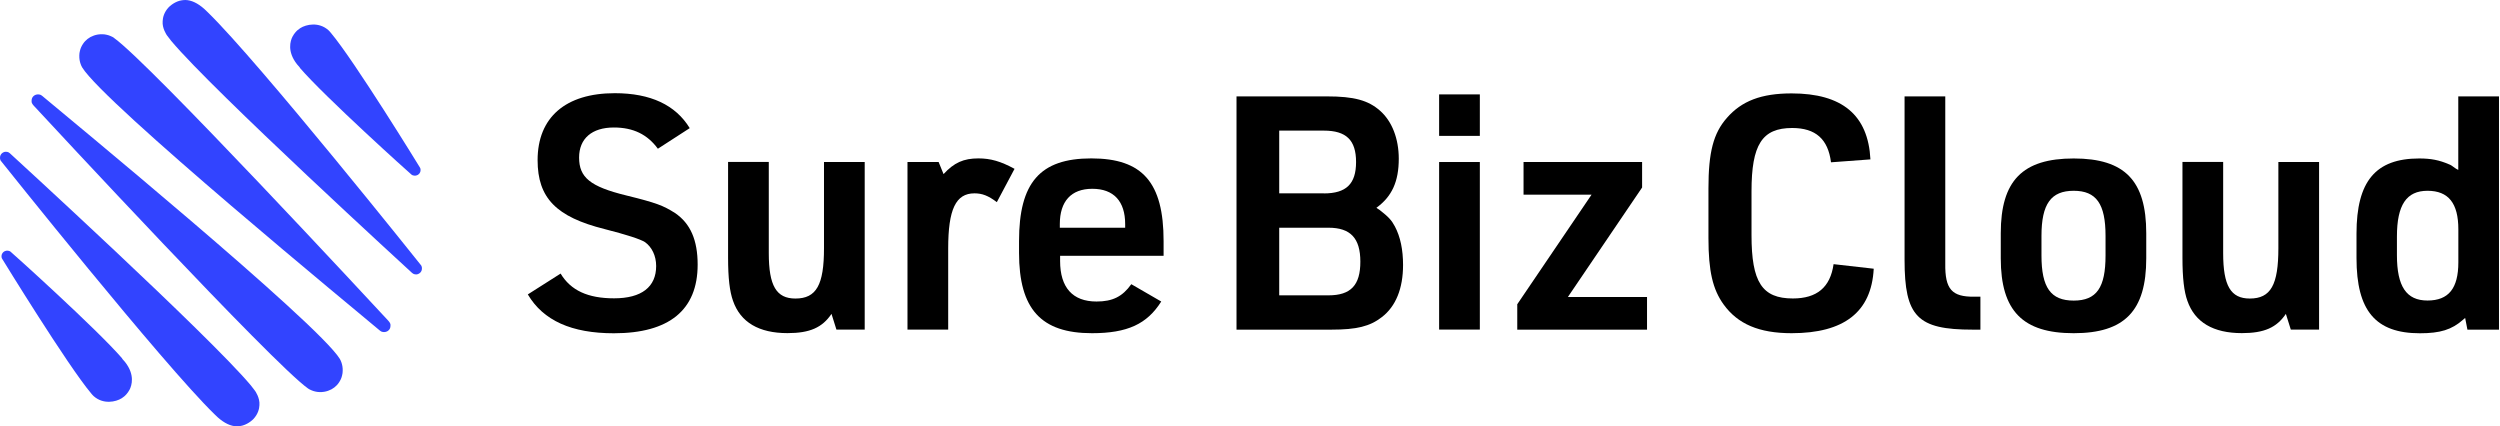
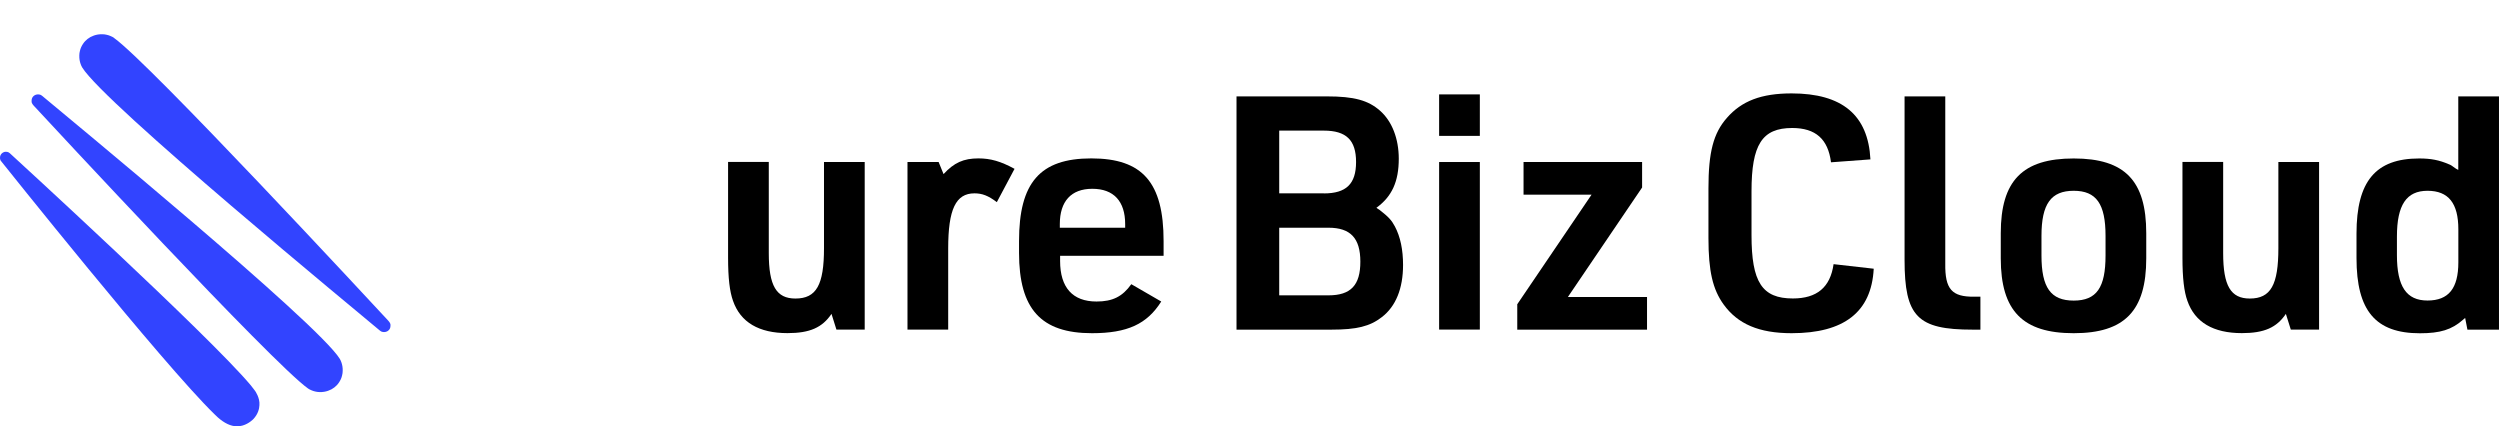
<svg xmlns="http://www.w3.org/2000/svg" width="950" height="162" viewBox="0 0 950 162" fill="none">
-   <path d="M113.889 25.723C123.496 36.87 155.9 66.02 156.362 66.344L156.47 66.425C156.47 66.425 156.66 66.533 156.769 66.587C156.877 66.641 157.013 66.668 157.149 66.695C157.284 66.722 157.42 66.749 157.583 66.749C157.583 66.749 157.637 66.749 157.664 66.749C157.773 66.749 157.909 66.749 158.017 66.722C158.153 66.722 158.261 66.668 158.397 66.614C158.506 66.587 158.614 66.533 158.723 66.479C158.831 66.425 158.913 66.371 158.994 66.29C159.076 66.236 159.157 66.155 159.238 66.074C159.32 65.993 159.374 65.912 159.455 65.804C159.51 65.696 159.564 65.615 159.618 65.507C159.673 65.399 159.7 65.264 159.754 65.156C159.781 65.021 159.808 64.886 159.808 64.751C159.808 64.617 159.808 64.482 159.808 64.347C159.808 64.347 159.754 64.104 159.727 63.969C159.727 63.915 159.564 63.645 159.564 63.645C159.401 63.348 134.596 22.969 125.694 12.443C125.45 12.146 125.151 11.795 124.799 11.471C121.162 8.232 116.385 9.231 114.106 10.688C113.726 10.931 113.427 11.147 113.156 11.39C112.83 11.66 111.88 12.524 111.12 13.981C110.361 15.493 109.004 19.541 112.885 24.454C112.885 24.454 113.943 25.669 113.997 25.723H113.889Z" fill="#3244FF" />
-   <path d="M156.633 103.753C156.009 103.16 80.996 34.575 65.065 15.547C64.36 14.656 63.464 13.469 63.464 13.469C63.383 13.361 61.564 10.796 61.809 8.016C61.863 6.694 62.324 4.669 64.061 2.807C64.115 2.753 65.744 0.999 68.213 0.297C68.213 0.297 69.299 0 70.412 0C72.664 0.027 75.107 1.161 77.604 3.374C78.011 3.725 78.852 4.561 78.879 4.588C98.419 23.563 160.026 100.838 160.026 100.838C160.026 100.838 160.08 100.919 160.107 100.973C160.161 101.081 160.216 101.189 160.243 101.324C160.297 101.432 160.324 101.567 160.324 101.702C160.324 101.837 160.351 101.999 160.324 102.161C160.324 102.323 160.297 102.458 160.27 102.593C160.243 102.728 160.188 102.863 160.134 102.971C160.08 103.079 160.026 103.187 159.944 103.295C159.863 103.403 159.809 103.484 159.727 103.564C159.646 103.645 159.564 103.726 159.456 103.807C159.374 103.888 159.266 103.942 159.157 103.996C159.049 104.05 158.94 104.104 158.804 104.158C158.669 104.212 158.56 104.239 158.424 104.266C158.316 104.266 158.18 104.266 158.072 104.266C158.044 104.266 158.017 104.266 157.963 104.266C157.8 104.266 157.665 104.266 157.529 104.212C157.393 104.185 157.257 104.131 157.149 104.077C157.149 104.077 156.877 103.969 156.552 103.672L156.633 103.753Z" fill="#3244FF" />
  <path d="M43.326 14.386C42.974 14.143 42.594 13.928 42.051 13.711C41.59 13.496 41.074 13.334 40.585 13.226C40.042 13.091 39.473 13.01 38.903 13.01C38.333 13.01 37.763 13.01 37.193 13.118C36.677 13.199 36.189 13.334 35.7 13.496C35.266 13.658 34.832 13.847 34.398 14.062C34.018 14.278 33.638 14.521 33.285 14.791C32.959 15.061 32.633 15.358 32.335 15.655C32.036 15.979 31.765 16.33 31.521 16.707C31.277 17.085 31.032 17.49 30.842 17.922C30.625 18.381 30.462 18.894 30.354 19.407C30.218 19.947 30.137 20.513 30.137 21.107C30.137 21.674 30.137 22.241 30.245 22.808C30.327 23.32 30.462 23.806 30.625 24.292C30.761 24.67 30.951 25.156 31.222 25.615C39.527 39.299 136.468 118.949 144.284 125.562C144.637 125.859 144.936 125.994 144.936 125.994C145.071 126.048 145.207 126.102 145.37 126.129C145.533 126.156 145.696 126.183 145.858 126.183C145.858 126.183 145.913 126.183 145.94 126.183C146.076 126.183 146.211 126.183 146.347 126.156C146.483 126.156 146.646 126.102 146.781 126.048C146.917 125.994 147.025 125.94 147.161 125.886C147.27 125.832 147.378 125.751 147.487 125.67C147.595 125.589 147.677 125.508 147.758 125.427C147.84 125.319 147.921 125.238 148.002 125.13C148.084 125.022 148.138 124.887 148.192 124.78C148.247 124.645 148.301 124.51 148.328 124.348C148.355 124.186 148.382 124.024 148.382 123.862C148.382 123.7 148.382 123.538 148.382 123.376C148.382 123.214 148.328 123.079 148.274 122.944C148.274 122.944 148.111 122.485 147.568 121.892C142.032 115.926 56.869 24.022 43.353 14.44L43.326 14.386Z" fill="#3244FF" />
-   <path d="M46.502 136.278C36.894 125.13 4.49 95.98 4.029 95.656L3.92 95.575C3.92 95.575 3.73 95.467 3.622 95.413C3.513 95.359 3.377 95.332 3.242 95.305C3.106 95.278 2.97 95.251 2.807 95.251C2.807 95.251 2.753 95.251 2.726 95.251C2.617 95.251 2.482 95.251 2.373 95.278C2.238 95.278 2.129 95.332 1.993 95.386C1.885 95.413 1.776 95.467 1.668 95.521C1.559 95.575 1.478 95.629 1.396 95.71C1.315 95.764 1.233 95.845 1.152 95.926C1.071 96.007 1.016 96.088 0.935 96.196C0.881 96.304 0.826 96.385 0.772 96.493C0.718 96.601 0.691 96.736 0.636 96.844C0.609 96.979 0.582 97.114 0.582 97.249C0.582 97.383 0.582 97.519 0.582 97.653C0.582 97.653 0.636 97.896 0.663 98.031C0.663 98.085 0.826 98.355 0.826 98.355C0.989 98.652 25.794 139.031 34.696 149.557C34.94 149.854 35.239 150.205 35.592 150.529C39.228 153.768 44.005 152.769 46.285 151.312C46.664 151.069 46.963 150.853 47.234 150.61C47.56 150.34 48.51 149.476 49.27 148.019C50.03 146.507 51.387 142.459 47.506 137.546C47.506 137.546 46.447 136.332 46.393 136.278H46.502Z" fill="#3244FF" />
  <path d="M3.757 58.247C4.381 58.84 79.394 127.425 95.325 146.453C96.031 147.344 96.926 148.532 96.926 148.532C97.008 148.64 98.826 151.204 98.582 153.984C98.528 155.306 98.066 157.331 96.329 159.193C96.275 159.247 94.647 161.001 92.177 161.703C92.177 161.703 91.091 162 89.979 162C87.726 161.973 85.284 160.839 82.787 158.626C82.38 158.275 81.538 157.439 81.511 157.412C61.917 138.383 0.311 61.108 0.311 61.108C0.311 61.108 0.256 61.027 0.229 60.973C0.175 60.865 0.121 60.757 0.093 60.622C0.039 60.514 0.012 60.379 0.012 60.244C0.012 60.109 -0.015 59.947 0.012 59.785C0.012 59.623 0.039 59.488 0.066 59.353C0.093 59.218 0.148 59.083 0.202 58.975C0.256 58.867 0.311 58.759 0.392 58.651C0.473 58.544 0.528 58.462 0.609 58.382C0.691 58.301 0.772 58.22 0.881 58.139C0.962 58.058 1.07 58.004 1.179 57.95C1.288 57.896 1.396 57.842 1.532 57.788C1.668 57.734 1.776 57.707 1.912 57.68C2.02 57.68 2.156 57.68 2.265 57.68C2.292 57.68 2.319 57.68 2.373 57.68C2.536 57.68 2.672 57.68 2.807 57.734C2.943 57.761 3.079 57.815 3.187 57.869C3.187 57.869 3.459 57.977 3.784 58.274L3.757 58.247Z" fill="#3244FF" />
  <path d="M117.037 147.614C117.39 147.857 117.769 148.073 118.312 148.289C118.774 148.504 119.289 148.666 119.778 148.774C120.321 148.909 120.89 148.99 121.46 148.99C122.03 148.99 122.6 148.99 123.17 148.882C123.686 148.801 124.174 148.666 124.663 148.504C125.097 148.343 125.531 148.154 125.966 147.938C126.345 147.722 126.725 147.479 127.078 147.209C127.404 146.939 127.73 146.642 128.028 146.345C128.327 146.021 128.598 145.67 128.842 145.293C129.087 144.915 129.331 144.51 129.521 144.078C129.738 143.619 129.901 143.106 130.009 142.593C130.145 142.054 130.226 141.487 130.226 140.893C130.226 140.326 130.226 139.759 130.118 139.193C130.036 138.68 129.901 138.194 129.738 137.708C129.602 137.33 129.412 136.844 129.141 136.386C120.836 122.755 23.922 43.078 16.106 36.492C15.753 36.195 15.454 36.06 15.454 36.06C15.319 36.006 15.183 35.952 15.02 35.925C14.857 35.898 14.695 35.871 14.532 35.871C14.532 35.871 14.477 35.871 14.45 35.871C14.315 35.871 14.179 35.871 14.043 35.898C13.908 35.898 13.745 35.952 13.609 36.006C13.473 36.06 13.365 36.114 13.229 36.168C13.12 36.222 13.012 36.303 12.903 36.384C12.795 36.465 12.713 36.546 12.632 36.627C12.551 36.735 12.469 36.816 12.388 36.924C12.306 37.032 12.252 37.166 12.198 37.275C12.143 37.41 12.089 37.544 12.062 37.706C12.035 37.868 12.008 38.03 12.008 38.192C12.008 38.354 12.008 38.516 12.008 38.678C12.008 38.84 12.062 38.975 12.116 39.11C12.116 39.11 12.279 39.569 12.822 40.163C18.358 46.128 103.521 138.032 117.037 147.614Z" fill="#3244FF" />
-   <path d="M213.001 103.915C216.882 110.366 223.368 113.362 233.356 113.362C243.831 113.362 249.341 109.017 249.341 101.081C249.341 97.222 247.712 93.875 245.107 92.012C243.279 90.861 238.159 89.205 229.746 87.046C211.4 82.457 204.289 75.251 204.289 60.865C204.289 44.616 214.901 35.412 233.627 35.412C247.224 35.412 256.722 39.893 262.096 48.692L249.992 56.519C246.002 51.067 240.629 48.449 233.274 48.449C224.915 48.449 220.057 52.659 220.057 59.866C220.057 67.45 224.291 70.905 237.915 74.252C249.53 77.113 252.027 78.112 256.505 80.946C262.367 84.914 265.108 91.257 265.108 100.568C265.108 117.816 254.253 126.642 233.274 126.642C217.181 126.642 206.433 121.81 200.571 111.878L213.055 103.942L213.001 103.915Z" fill="black" />
  <path d="M292.139 61.566V96.196C292.139 108.612 295.016 113.443 302.262 113.443C310.241 113.443 313.118 108.234 313.118 94.334V61.566H328.587V125.238H317.84L315.968 119.273C312.467 124.482 307.717 126.588 299.25 126.588C288.394 126.588 281.392 122.485 278.543 114.307C277.294 110.825 276.67 105.751 276.67 97.923V61.539H292.139V61.566Z" fill="black" />
  <path d="M344.816 61.566H356.676L358.549 66.155C362.538 61.809 366.175 60.19 371.793 60.19C376.406 60.19 380.287 61.297 385.525 64.158L378.795 76.816C375.538 74.333 373.177 73.469 370.3 73.469C363.19 73.469 360.313 79.543 360.313 94.442V125.238H344.844V61.566H344.816Z" fill="black" />
  <path d="M402.84 99.192C402.84 109.26 407.59 114.577 416.681 114.577C422.788 114.577 426.533 112.714 429.898 107.991L441.27 114.577C435.896 123.133 428.406 126.615 414.945 126.615C395.594 126.615 387.235 117.438 387.235 96.088V91.608C387.235 69.394 395.214 60.19 414.7 60.19C434.186 60.19 442.165 69.367 442.165 91.608V97.195H402.84V99.192ZM427.564 86.533V85.157C427.564 76.466 423.195 71.742 415.08 71.742C406.966 71.742 402.732 76.573 402.732 85.157V86.533H427.564Z" fill="black" />
  <path d="M469.874 36.627H504.205C514.572 36.627 519.919 38.111 524.424 42.079C528.929 46.047 531.534 52.633 531.534 60.325C531.534 69.016 528.902 74.711 523.04 78.949C523.42 79.192 523.8 79.57 524.288 79.812C527.653 82.431 528.793 83.672 530.042 86.02C532.159 89.988 533.163 94.954 533.163 100.677C533.163 109.611 530.422 116.439 525.048 120.542C520.543 124.024 515.549 125.265 505.942 125.265H469.874V36.627ZM503.065 73.497C511.56 73.497 515.305 69.907 515.305 61.566C515.305 53.226 511.56 49.636 503.065 49.636H486.103V73.47H503.065V73.497ZM504.829 112.229C513.324 112.229 516.934 108.369 516.934 99.435C516.934 90.501 513.188 86.533 504.829 86.533H486.103V112.229H504.829Z" fill="black" />
  <path d="M546.867 35.871H562.337V51.634H546.867V35.871ZM546.867 61.566H562.337V125.238H546.867V61.566Z" fill="black" />
  <path d="M576.586 115.576L604.783 73.982H578.947V61.566H623.998V71.256L595.8 112.849H625.871V125.265H576.559V115.576H576.586Z" fill="black" />
  <path d="M712.011 102.161C711.143 118.545 700.776 126.615 680.801 126.615C668.453 126.615 660.338 123.133 654.964 115.683C650.839 109.961 649.211 103.025 649.211 90.474V71.607C649.211 57.842 651.084 50.635 656.213 44.805C661.831 38.354 669.321 35.493 680.801 35.493C700.016 35.493 709.894 43.698 710.763 60.568L695.782 61.674C694.669 52.848 689.92 48.638 681.045 48.638C669.565 48.638 665.576 54.981 665.576 72.714V89.34C665.576 107.208 669.565 113.416 681.29 113.416C690.408 113.416 695.511 109.206 696.759 100.38L711.984 102.107L712.011 102.161Z" fill="black" />
  <path d="M739.204 36.627V100.191C739.068 109.88 741.701 112.849 750.195 112.741H752.556V125.265H749.571C728.592 125.265 723.734 120.299 723.734 98.706V36.627H739.204Z" fill="black" />
  <path d="M760.292 88.638C760.292 68.665 768.542 60.217 788.001 60.217C807.46 60.217 815.575 68.665 815.575 88.638V98.193C815.575 118.167 807.324 126.615 788.001 126.615C768.678 126.615 760.292 118.167 760.292 98.193V88.638ZM800.105 89.637C800.105 77.464 796.604 72.498 788.001 72.498C779.398 72.498 775.761 77.464 775.761 89.637V97.087C775.761 109.26 779.262 114.226 788.001 114.226C796.74 114.226 800.105 109.26 800.105 97.087V89.637Z" fill="black" />
  <path d="M844.802 61.566V96.196C844.802 108.612 847.679 113.443 854.925 113.443C862.904 113.443 865.781 108.234 865.781 94.334V61.566H881.25V125.238H870.503L868.631 119.273C865.13 124.482 860.38 126.588 851.913 126.588C841.057 126.588 834.055 122.485 831.206 114.307C829.957 110.825 829.333 105.751 829.333 97.923V61.539H844.802V61.566Z" fill="black" />
  <path d="M936.778 120.785L935.909 121.541C931.675 125.265 927.306 126.642 919.571 126.642C902.718 126.642 895.472 118.086 895.472 98.085V88.773C895.472 68.908 902.718 60.217 919.3 60.217C923.805 60.217 926.926 60.838 930.671 62.457C931.178 62.619 931.965 63.114 933.032 63.942C933.521 64.185 933.521 64.32 934.145 64.562V36.627H949.615V125.265H937.619L936.75 120.785H936.778ZM910.833 96.952C910.833 108.882 914.442 114.199 922.448 114.199C930.454 114.199 934.172 109.611 934.172 99.678V87.154C934.172 77.221 930.427 72.498 922.448 72.498C914.469 72.498 910.833 77.842 910.833 89.88V96.952Z" fill="black" />
</svg>